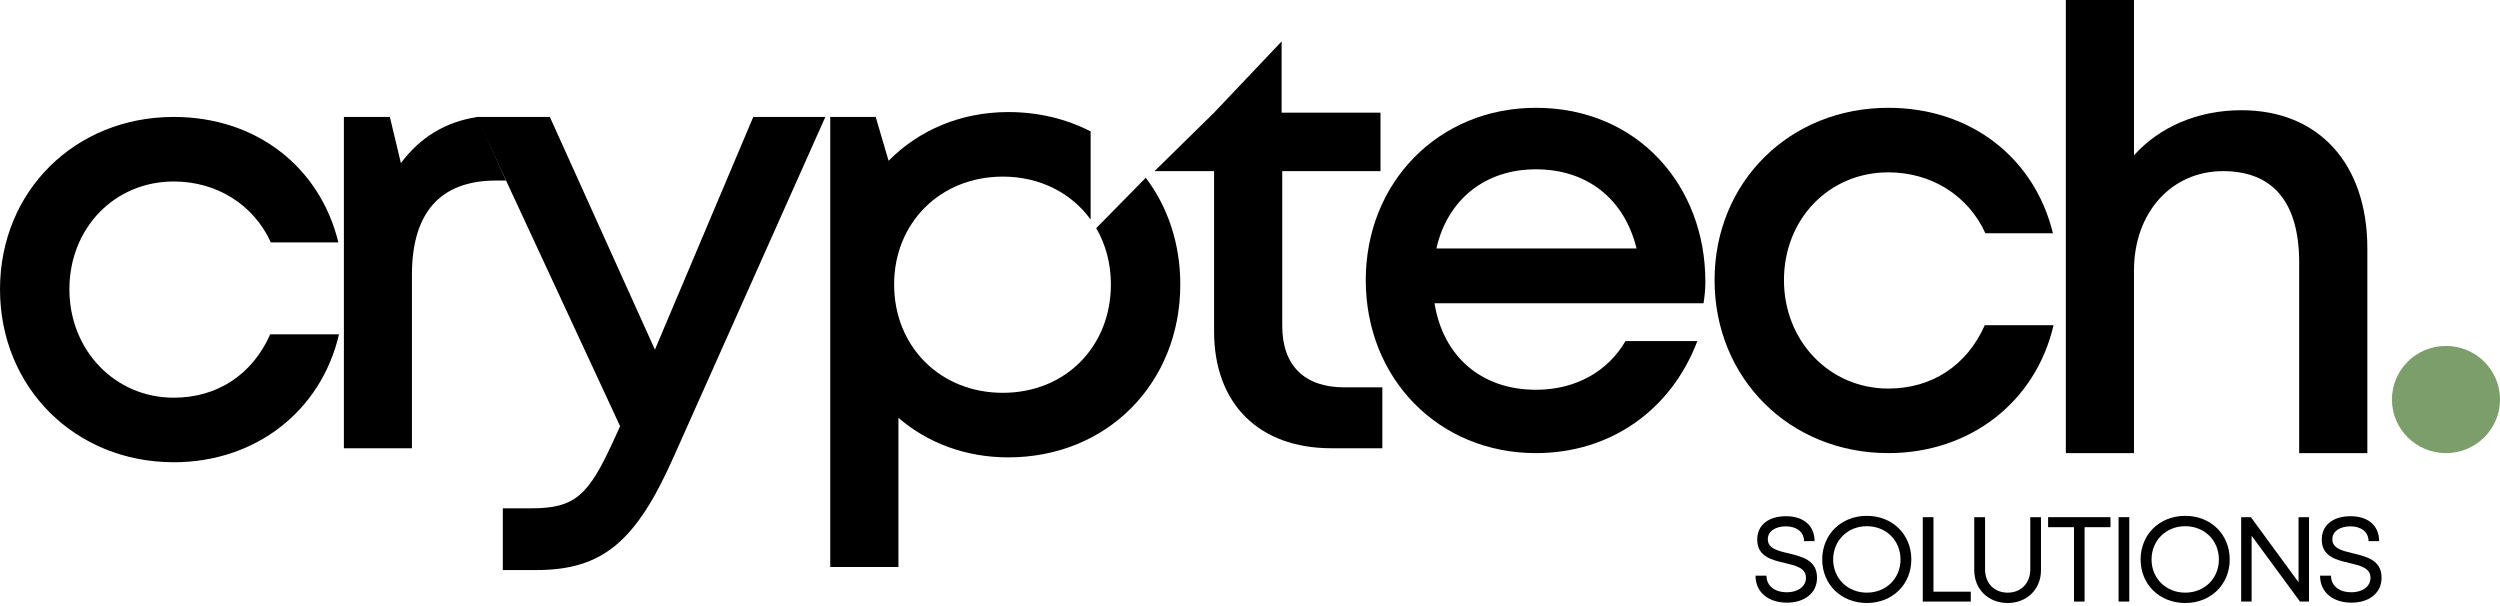
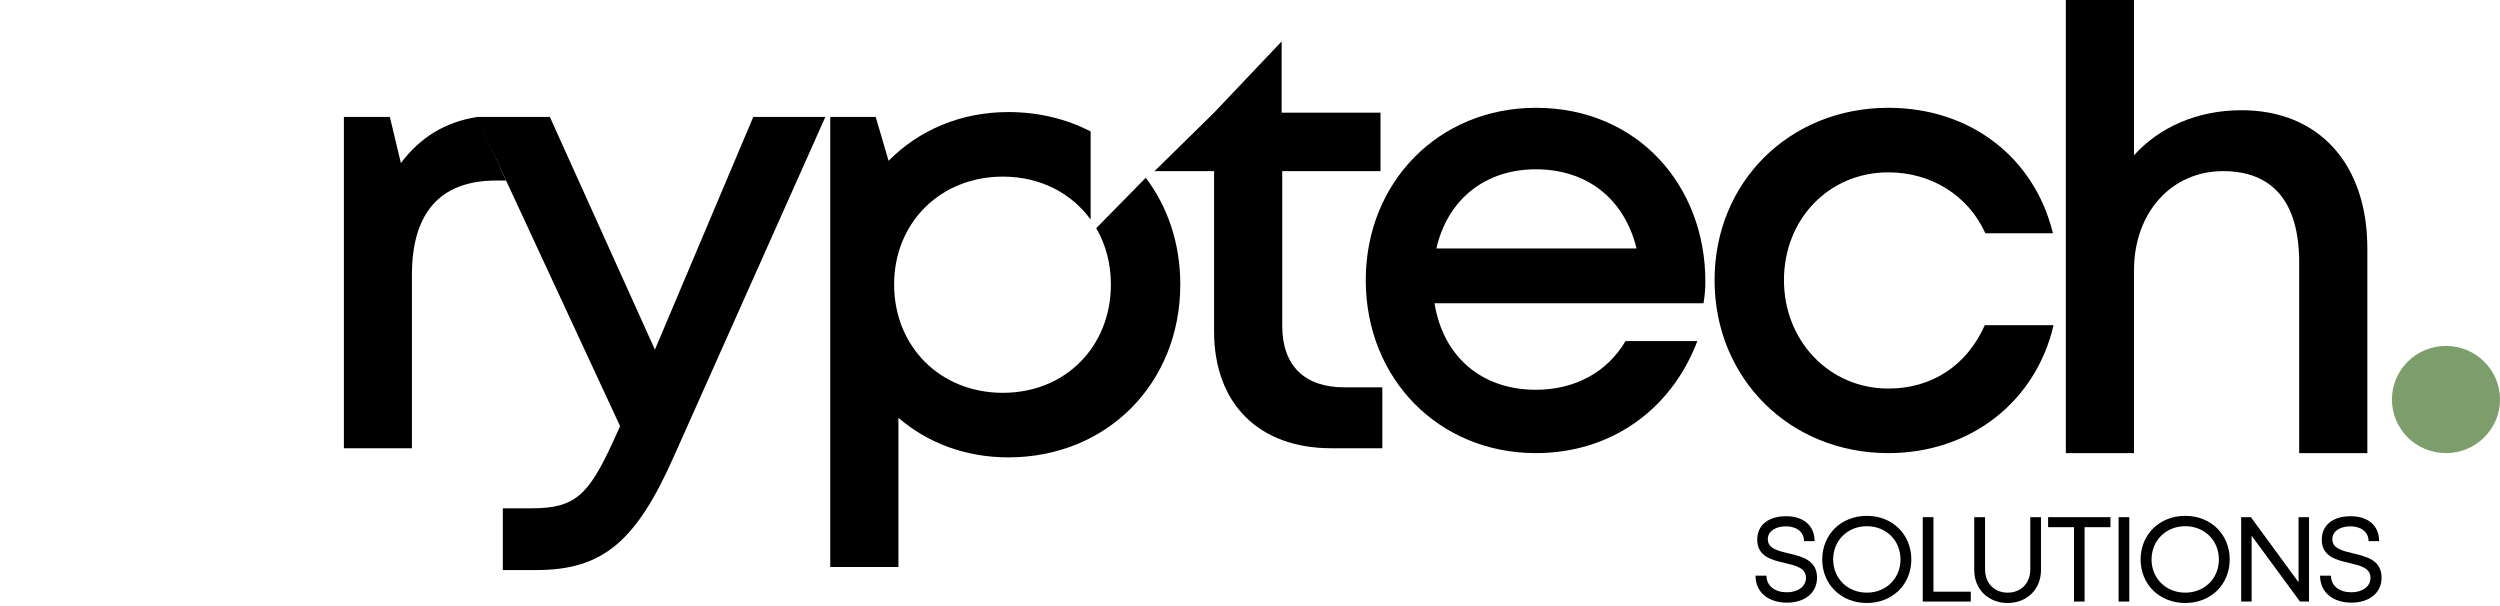
<svg xmlns="http://www.w3.org/2000/svg" width="198" height="48" viewBox="0 0 198 48" fill="none">
  <g clip-path="url(#clip0_2174_84086)">
    <path d="M141.531 47.73C142.869 47.73 143.909 47.014 143.909 45.753C143.909 44.359 142.715 44.083 141.656 43.825C140.789 43.624 140.01 43.433 140.01 42.708C140.01 42.068 140.626 41.686 141.444 41.686C142.262 41.686 142.879 42.115 142.879 42.86H143.716C143.716 41.648 142.859 40.884 141.463 40.884C140.067 40.884 139.172 41.581 139.172 42.736C139.172 44.073 140.318 44.35 141.357 44.589C142.233 44.798 143.033 44.98 143.033 45.763C143.033 46.469 142.368 46.909 141.521 46.909C140.587 46.909 139.904 46.422 139.904 45.591H139.037C139.037 46.909 140.048 47.73 141.531 47.73Z" fill="black" />
    <path d="M147.853 47.758C149.895 47.758 151.377 46.278 151.377 44.312C151.377 42.335 149.895 40.855 147.853 40.855C145.812 40.855 144.32 42.335 144.32 44.312C144.32 46.278 145.812 47.758 147.853 47.758ZM147.853 46.937C146.323 46.937 145.187 45.801 145.187 44.312C145.187 42.812 146.323 41.676 147.853 41.676C149.384 41.676 150.52 42.803 150.52 44.312C150.52 45.81 149.384 46.937 147.853 46.937Z" fill="black" />
    <path d="M153.13 46.861V40.96H152.283V47.644H156.086V46.861H153.13Z" fill="black" />
    <path d="M159.008 47.758C160.519 47.758 161.646 46.68 161.646 45.162V40.96H160.799V45.095C160.799 46.202 160.048 46.938 159.008 46.938C157.958 46.938 157.217 46.202 157.217 45.095V40.96H156.36V45.162C156.36 46.68 157.486 47.758 159.008 47.758Z" fill="black" />
    <path d="M167.149 40.96H162.21V41.753H164.261V47.644H165.098V41.753H167.149V40.96Z" fill="black" />
    <path d="M167.791 47.644H168.639V40.96H167.791V47.644Z" fill="black" />
    <path d="M173.07 47.758C175.111 47.758 176.593 46.278 176.593 44.312C176.593 42.335 175.111 40.855 173.07 40.855C171.028 40.855 169.536 42.335 169.536 44.312C169.536 46.278 171.028 47.758 173.07 47.758ZM173.07 46.937C171.539 46.937 170.403 45.801 170.403 44.312C170.403 42.812 171.539 41.676 173.07 41.676C174.6 41.676 175.736 42.803 175.736 44.312C175.736 45.81 174.6 46.937 173.07 46.937Z" fill="black" />
    <path d="M182.045 40.96V46.116L178.271 40.96H177.5V47.644H178.328V42.431L182.16 47.644H182.873V40.96H182.045Z" fill="black" />
    <path d="M186.243 47.73C187.581 47.73 188.62 47.014 188.62 45.753C188.62 44.359 187.427 44.083 186.368 43.825C185.501 43.624 184.721 43.433 184.721 42.708C184.721 42.068 185.337 41.686 186.156 41.686C186.974 41.686 187.59 42.115 187.59 42.86H188.428C188.428 41.648 187.571 40.884 186.175 40.884C184.779 40.884 183.884 41.581 183.884 42.736C183.884 44.073 185.029 44.35 186.069 44.589C186.945 44.798 187.744 44.98 187.744 45.763C187.744 46.469 187.08 46.909 186.233 46.909C185.299 46.909 184.615 46.422 184.615 45.591H183.749C183.749 46.909 184.76 47.73 186.243 47.73Z" fill="black" />
    <path d="M149.558 35.887C156.026 35.887 161.231 31.835 162.641 25.757H157.194C155.783 28.941 153.011 30.774 149.558 30.774C144.889 30.774 141.29 27.012 141.29 22.188C141.29 17.365 144.84 13.65 149.558 13.65C152.962 13.65 155.881 15.483 157.243 18.474H162.592C161.134 12.493 156.075 8.538 149.558 8.538C141.727 8.538 135.794 14.422 135.794 22.188C135.794 29.954 141.727 35.887 149.558 35.887Z" fill="black" />
    <path d="M198.001 31.642C198.001 33.986 196.084 35.887 193.72 35.887C191.357 35.887 189.441 33.986 189.441 31.642C189.441 29.298 191.357 27.398 193.72 27.398C196.084 27.398 198.001 29.298 198.001 31.642Z" fill="#7B9E6B" />
    <path d="M177.524 8.73C174.022 8.73 171.006 10.081 169.012 12.3V0H163.614V35.886H169.012V21.416C169.012 16.834 171.979 13.554 176.065 13.554C180.053 13.554 182.095 16.062 182.095 20.789V35.886H187.494C187.494 29.557 187.494 26.009 187.494 19.68C187.494 12.975 183.652 8.73 177.524 8.73Z" fill="black" />
    <path d="M106.466 30.677C103.304 30.677 101.553 28.941 101.553 25.806V13.554H109.335V8.923H101.505V3.28L96.155 8.923L91.437 13.554H96.155V26.24C96.155 31.98 99.705 35.501 105.444 35.501H109.481V30.677H106.466Z" fill="black" />
    <path d="M135.064 22.285C135.064 14.712 129.714 8.538 121.64 8.538C113.955 8.538 108.168 14.422 108.168 22.188C108.168 30.002 113.955 35.887 121.64 35.887C127.525 35.887 132.34 32.51 134.431 27.012H128.741C127.33 29.423 124.801 30.87 121.64 30.87C117.36 30.87 114.296 28.265 113.615 24.021H134.918C135.015 23.442 135.064 22.863 135.064 22.285ZM121.64 13.409C125.677 13.409 128.644 15.725 129.616 19.68H113.761C114.636 15.821 117.603 13.409 121.64 13.409Z" fill="black" />
-     <path d="M13.764 36.61C20.233 36.61 25.437 32.558 26.848 26.481H21.4C19.99 29.664 17.217 31.497 13.764 31.497C9.095 31.497 5.496 27.735 5.496 22.911C5.496 18.088 9.046 14.374 13.764 14.374C17.169 14.374 20.087 16.207 21.449 19.197H26.799C25.34 13.216 20.282 9.261 13.764 9.261C5.934 9.261 0 15.146 0 22.911C0 30.677 5.934 36.61 13.764 36.61Z" fill="black" />
    <path d="M37.808 9.261C35.232 9.665 33.272 10.892 31.751 12.916L30.877 9.261H27.236V35.501H32.625V21.759C32.625 16.918 34.809 14.3 39.275 14.3H40.077L37.808 9.261Z" fill="black" />
    <path d="M59.659 9.261L51.87 27.693L43.548 9.261H37.743L49.112 33.756L48.532 35.027C46.596 39.232 45.532 40.258 42.097 40.258H39.823V45.148H42.484C47.806 45.148 50.418 42.801 53.37 36.151L65.368 9.261H59.659Z" fill="black" />
    <path d="M86.378 10.409C84.469 9.424 82.261 8.875 79.861 8.875C76.067 8.875 72.76 10.322 70.376 12.734L69.355 9.261H65.756V44.907H71.155V33.089C73.441 35.067 76.456 36.224 79.861 36.224C87.691 36.224 93.479 30.34 93.479 22.526C93.479 19.276 92.478 16.368 90.745 14.08L86.822 18.07C87.567 19.352 87.983 20.869 87.983 22.526C87.983 27.446 84.384 31.111 79.423 31.111C74.462 31.111 70.814 27.446 70.814 22.526C70.814 17.654 74.462 13.988 79.423 13.988C82.386 13.988 84.863 15.296 86.378 17.387V10.409Z" fill="black" />
  </g>
  <defs>
    <clipPath id="clip0_2174_84086">
      <rect width="198" height="48" fill="white" />
    </clipPath>
  </defs>
</svg>